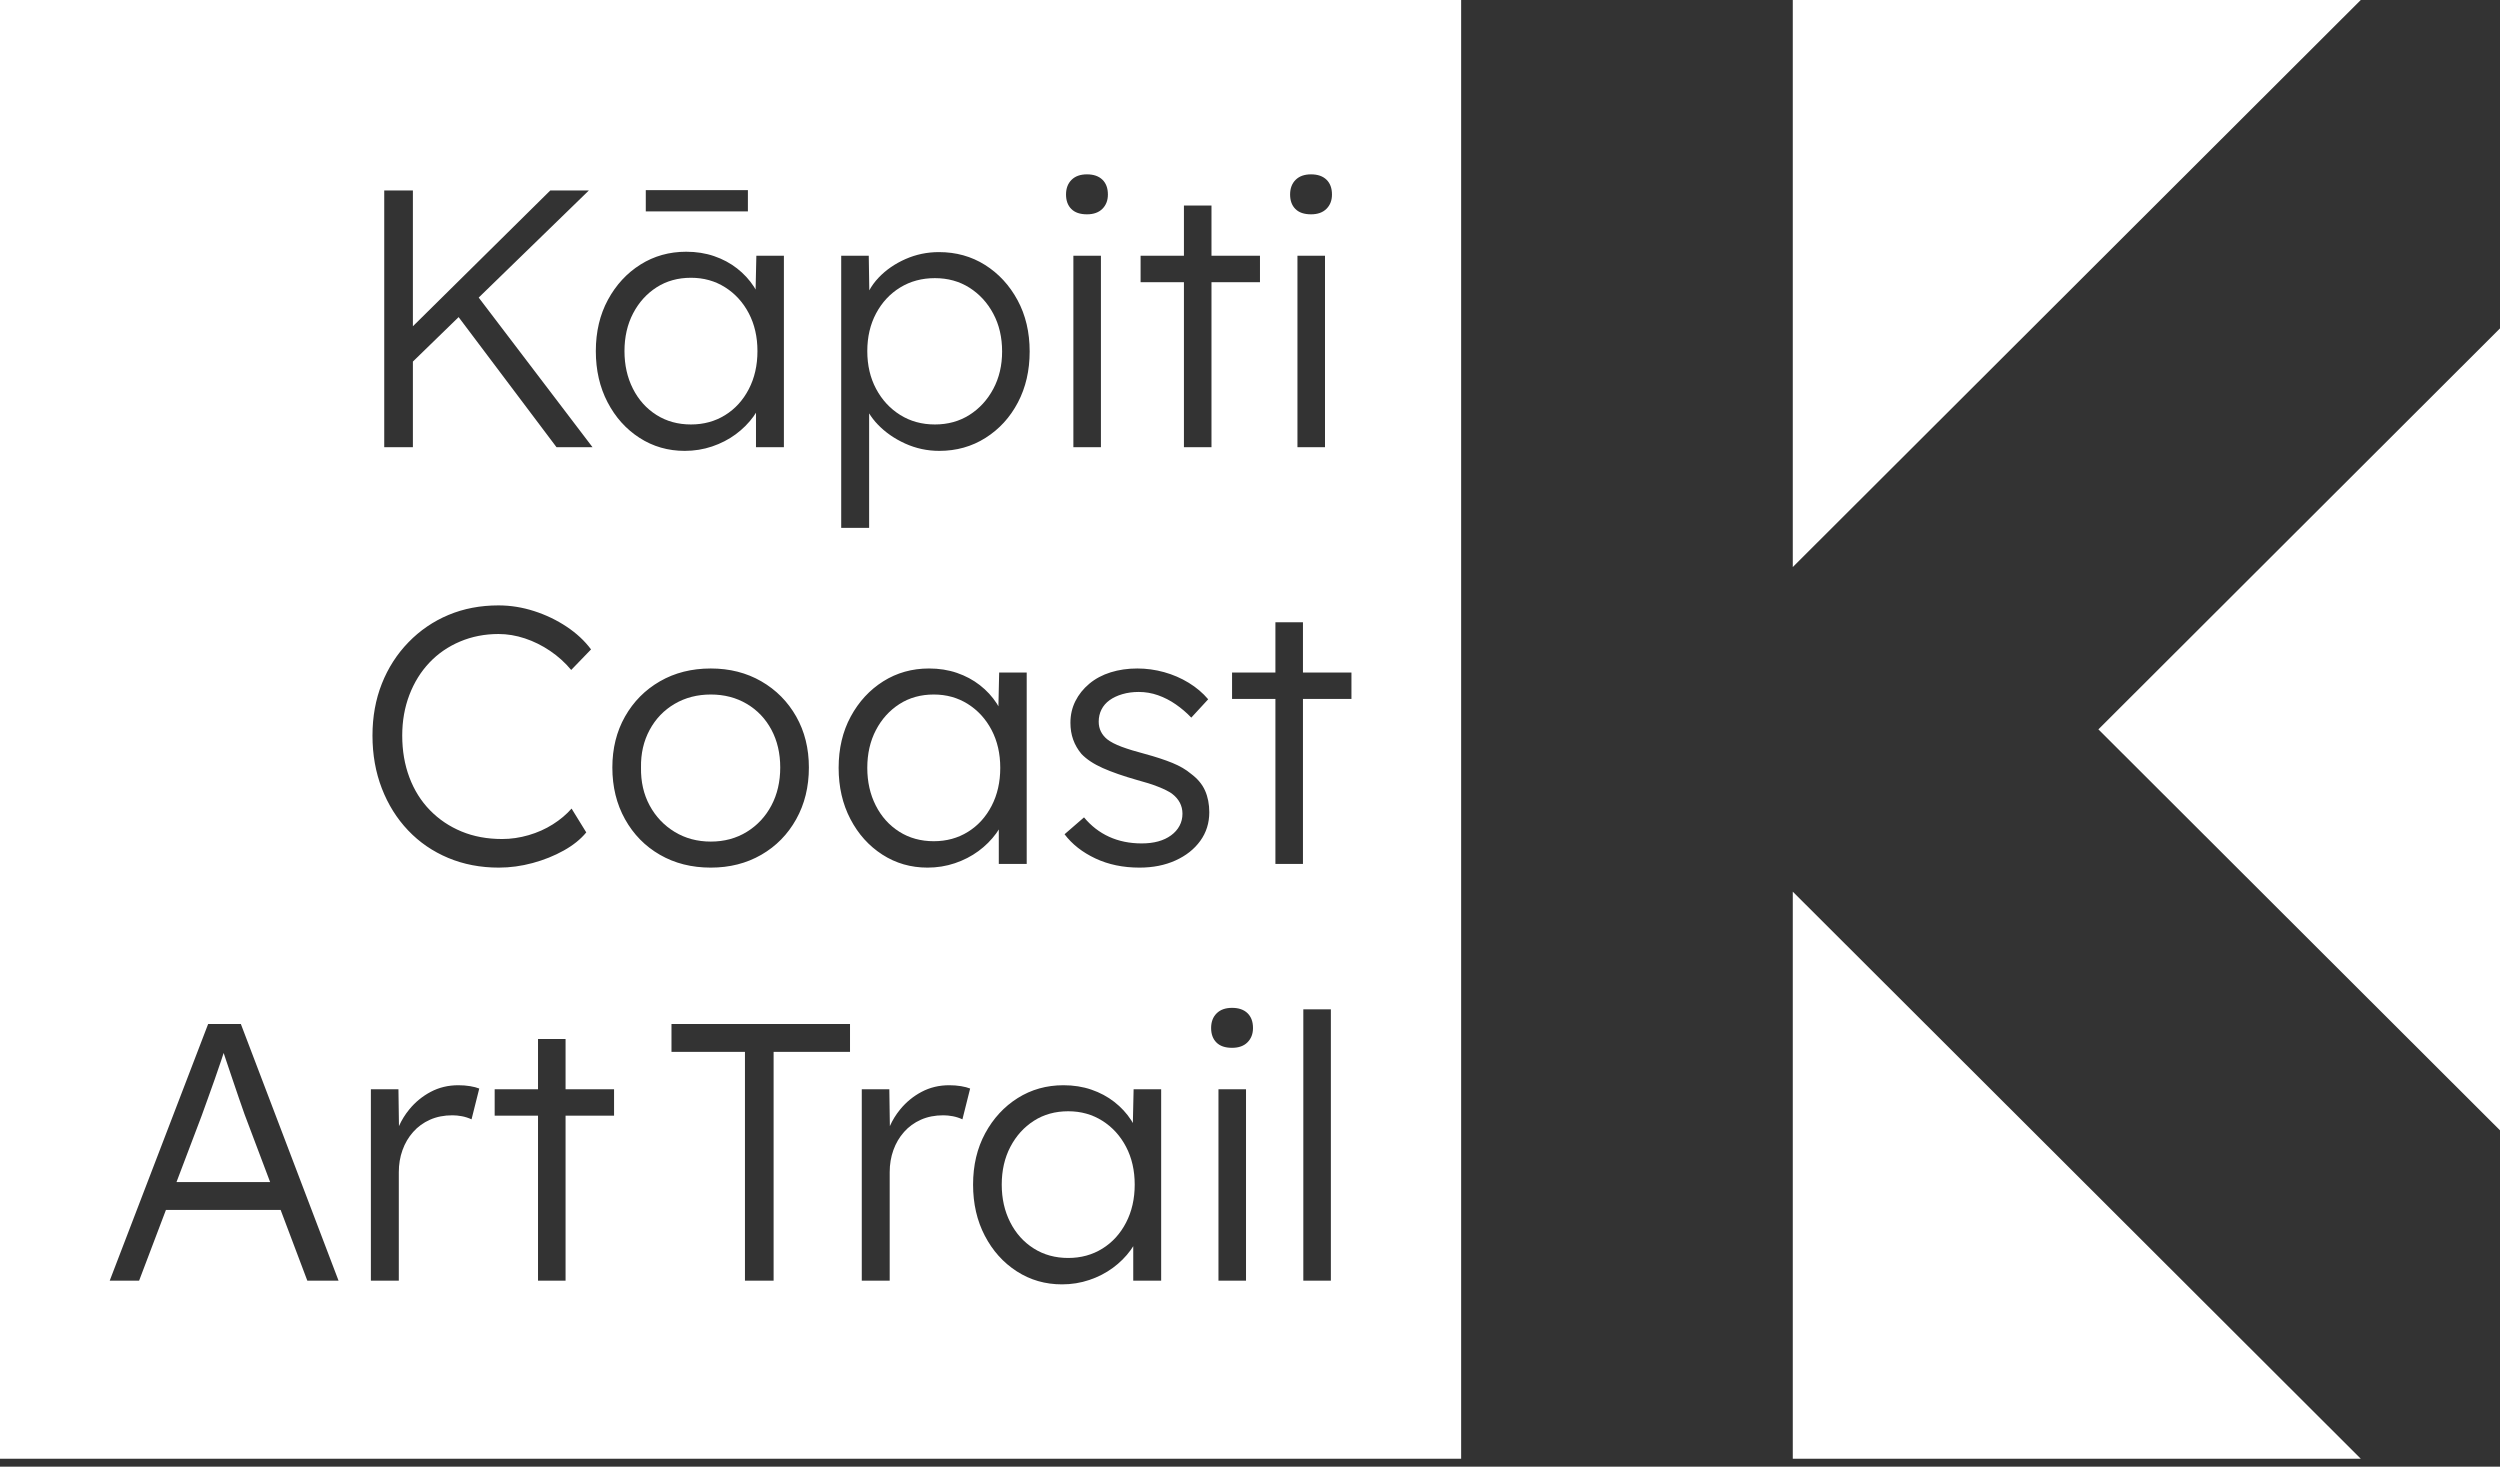
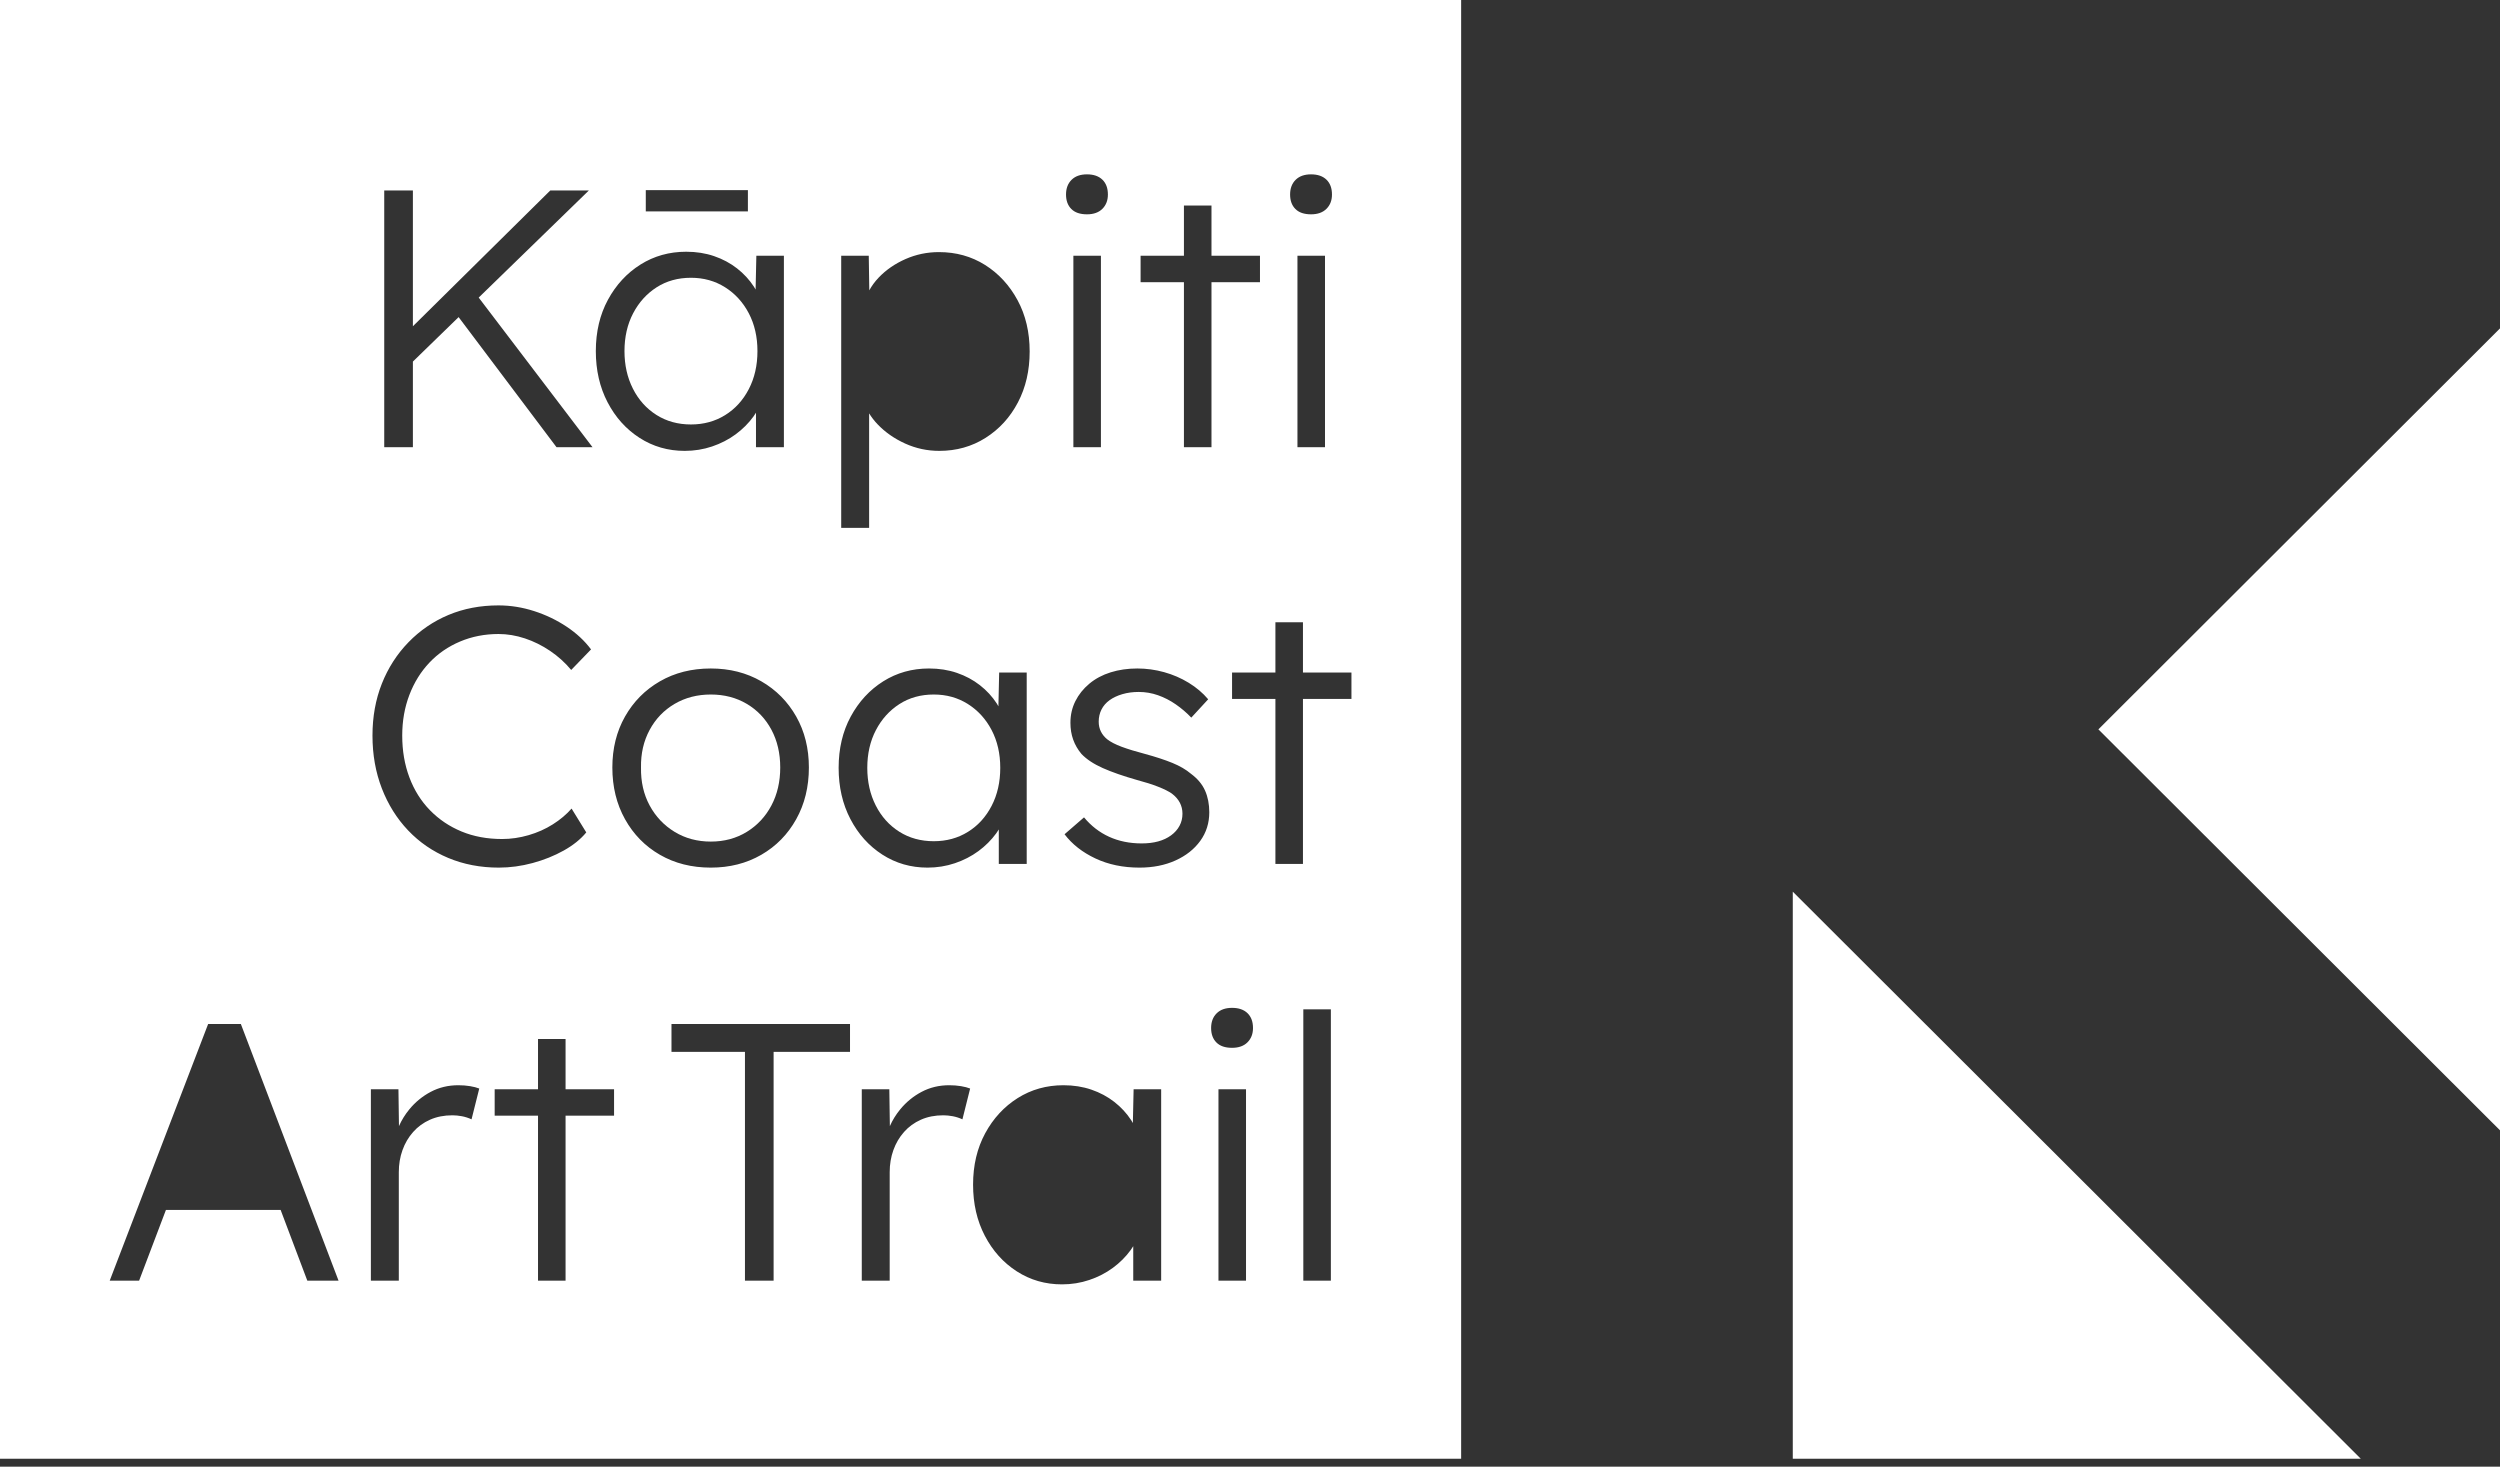
<svg xmlns="http://www.w3.org/2000/svg" width="300px" height="176px" viewBox="0 0 300 176" version="1.1">
  <rect x="0" y="0" width="300" height="176" fill="#333333" stroke="none" />
  <title>KCAT-logo-white</title>
  <g id="Page-1" stroke="none" stroke-width="1" fill="none" fill-rule="evenodd">
    <g id="logo" fill="#FFFFFF">
      <path d="M107.909,99.802 C109.114,100.565 110.495,100.946 112.053,100.946 C113.581,100.946 114.947,100.572 116.152,99.824 C117.358,99.075 118.305,98.034 118.996,96.699 C119.686,95.365 120.031,93.846 120.031,92.144 C120.031,90.443 119.686,88.931 118.996,87.611 C118.305,86.291 117.358,85.25 116.152,84.487 C114.947,83.724 113.581,83.342 112.053,83.342 C110.495,83.342 109.121,83.724 107.931,84.487 C106.741,85.25 105.8,86.291 105.11,87.611 C104.42,88.931 104.074,90.443 104.074,92.144 C104.074,93.816 104.412,95.321 105.088,96.655 C105.764,97.99 106.704,99.039 107.909,99.802" id="Fill-1" />
-       <path d="M27.866,129.413 C27.586,128.607 27.322,127.822 27.072,127.059 C26.99,126.81 26.915,126.586 26.838,126.356 C26.74,126.657 26.644,126.954 26.543,127.257 C26.293,128.005 26.036,128.753 25.772,129.501 C25.507,130.25 25.243,130.991 24.978,131.724 C24.714,132.458 24.449,133.191 24.185,133.924 L21.18,141.846 L32.414,141.846 L29.342,133.704 C29.136,133.147 28.909,132.494 28.659,131.746 C28.409,130.998 28.144,130.221 27.866,129.413" id="Fill-2" />
-       <path d="M108.02,49.792 C109.239,50.555 110.628,50.936 112.186,50.936 C113.743,50.936 115.124,50.555 116.33,49.792 C117.534,49.03 118.49,47.987 119.195,46.667 C119.9,45.347 120.253,43.851 120.253,42.178 C120.253,40.477 119.9,38.966 119.195,37.645 C118.49,36.325 117.534,35.284 116.33,34.521 C115.124,33.759 113.743,33.377 112.186,33.377 C110.628,33.377 109.239,33.751 108.02,34.499 C106.8,35.247 105.838,36.281 105.133,37.601 C104.428,38.922 104.075,40.433 104.075,42.134 C104.075,43.837 104.428,45.347 105.133,46.667 C105.838,47.987 106.8,49.03 108.02,49.792" id="Fill-3" />
-       <path d="M132.286,134.496 C131.081,133.734 129.714,133.352 128.187,133.352 C126.629,133.352 125.255,133.734 124.065,134.496 C122.875,135.26 121.934,136.301 121.244,137.621 C120.553,138.941 120.208,140.453 120.208,142.154 C120.208,143.826 120.545,145.331 121.222,146.665 C121.898,148 122.838,149.049 124.043,149.811 C125.248,150.575 126.629,150.956 128.187,150.956 C129.714,150.956 131.081,150.582 132.286,149.833 C133.491,149.085 134.439,148.044 135.129,146.709 C135.82,145.375 136.165,143.856 136.165,142.154 C136.165,140.453 135.82,138.941 135.129,137.621 C134.439,136.301 133.491,135.26 132.286,134.496" id="Fill-4" />
      <path d="M78.772,49.792 C79.977,50.555 81.358,50.936 82.916,50.936 C84.444,50.936 85.81,50.562 87.015,49.814 C88.221,49.066 89.168,48.024 89.859,46.689 C90.549,45.355 90.894,43.837 90.894,42.134 C90.894,40.433 90.549,38.922 89.859,37.601 C89.168,36.281 88.221,35.24 87.015,34.477 C85.81,33.715 84.444,33.333 82.916,33.333 C81.358,33.333 79.984,33.715 78.794,34.477 C77.604,35.24 76.663,36.281 75.973,37.601 C75.283,38.922 74.937,40.433 74.937,42.134 C74.937,43.807 75.275,45.311 75.951,46.645 C76.627,47.98 77.567,49.03 78.772,49.792" id="Fill-5" />
      <path d="M89.616,99.824 C90.878,99.046 91.864,97.99 92.57,96.655 C93.275,95.321 93.628,93.802 93.628,92.1 C93.628,90.399 93.275,88.887 92.57,87.567 C91.864,86.247 90.878,85.213 89.616,84.465 C88.352,83.716 86.911,83.342 85.296,83.342 C83.679,83.342 82.232,83.716 80.954,84.465 C79.676,85.213 78.676,86.255 77.956,87.589 C77.235,88.924 76.891,90.428 76.921,92.1 C76.891,93.802 77.235,95.321 77.956,96.655 C78.676,97.99 79.676,99.046 80.954,99.824 C82.232,100.602 83.679,100.99 85.296,100.99 C86.911,100.99 88.352,100.602 89.616,99.824" id="Fill-6" />
      <path d="M162.174,83.87 L156.355,83.87 L156.355,103.674 L153.049,103.674 L153.049,83.87 L147.847,83.87 L147.847,80.702 L153.049,80.702 L153.049,74.673 L156.355,74.673 L156.355,80.702 L162.174,80.702 L162.174,83.87 Z M156.398,153.684 L159.704,153.684 L159.704,121.118 L156.398,121.118 L156.398,153.684 Z M149.698,125.079 C149.258,125.519 148.64,125.739 147.847,125.739 C147.023,125.739 146.399,125.527 145.974,125.101 C145.547,124.675 145.334,124.096 145.334,123.362 C145.334,122.629 145.555,122.042 145.996,121.602 C146.436,121.162 147.054,120.942 147.847,120.942 C148.64,120.942 149.258,121.155 149.698,121.58 C150.139,122.006 150.36,122.6 150.36,123.362 C150.36,124.066 150.139,124.638 149.698,125.079 Z M146.216,153.684 L149.522,153.684 L149.522,130.712 L146.216,130.712 L146.216,153.684 Z M144.034,100.902 C143.314,101.9 142.322,102.684 141.058,103.256 C139.795,103.828 138.354,104.114 136.738,104.114 C134.77,104.114 133.007,103.747 131.449,103.014 C129.891,102.281 128.656,101.313 127.746,100.11 L130.082,98.085 C130.935,99.112 131.941,99.89 133.102,100.418 C134.263,100.946 135.563,101.21 137.003,101.21 C137.737,101.21 138.398,101.13 138.987,100.968 C139.575,100.807 140.089,100.565 140.529,100.242 C140.97,99.92 141.308,99.538 141.543,99.097 C141.779,98.657 141.896,98.173 141.896,97.645 C141.896,96.677 141.47,95.871 140.618,95.225 C140.236,94.961 139.692,94.69 138.987,94.411 C138.281,94.132 137.429,93.86 136.43,93.596 C134.784,93.127 133.417,92.65 132.33,92.166 C131.243,91.682 130.391,91.118 129.774,90.472 C129.333,89.944 129.002,89.372 128.782,88.755 C128.561,88.139 128.451,87.465 128.451,86.731 C128.451,85.793 128.649,84.927 129.046,84.135 C129.443,83.342 130.001,82.646 130.721,82.044 C131.442,81.443 132.293,80.988 133.278,80.68 C134.263,80.372 135.328,80.218 136.474,80.218 C137.561,80.218 138.634,80.365 139.692,80.658 C140.75,80.952 141.735,81.377 142.645,81.934 C143.556,82.492 144.336,83.152 144.982,83.914 L142.954,86.115 C142.396,85.529 141.779,85.001 141.103,84.531 C140.426,84.061 139.714,83.694 138.965,83.43 C138.215,83.166 137.444,83.034 136.65,83.034 C135.945,83.034 135.291,83.122 134.689,83.298 C134.087,83.474 133.572,83.716 133.146,84.024 C132.72,84.333 132.396,84.707 132.176,85.147 C131.956,85.587 131.845,86.071 131.845,86.599 C131.845,87.039 131.934,87.435 132.11,87.787 C132.286,88.139 132.536,88.447 132.859,88.711 C133.271,89.034 133.851,89.336 134.6,89.614 C135.35,89.893 136.283,90.179 137.4,90.472 C138.693,90.824 139.787,91.184 140.684,91.55 C141.58,91.917 142.322,92.35 142.91,92.848 C143.703,93.435 144.269,94.11 144.607,94.873 C144.945,95.636 145.114,96.501 145.114,97.469 C145.114,98.76 144.754,99.905 144.034,100.902 Z M139.339,153.684 L135.989,153.684 L135.989,149.543 C135.891,149.699 135.793,149.856 135.68,150.009 C135.092,150.817 134.38,151.528 133.542,152.144 C132.705,152.76 131.764,153.244 130.721,153.596 C129.678,153.948 128.583,154.124 127.437,154.124 C125.438,154.124 123.631,153.604 122.015,152.562 C120.399,151.521 119.121,150.097 118.18,148.293 C117.239,146.489 116.769,144.442 116.769,142.154 C116.769,139.836 117.254,137.783 118.224,135.993 C119.194,134.203 120.494,132.795 122.125,131.768 C123.756,130.742 125.586,130.228 127.614,130.228 C128.819,130.228 129.935,130.404 130.964,130.756 C131.993,131.108 132.91,131.6 133.719,132.23 C134.527,132.861 135.203,133.594 135.747,134.43 C135.818,134.539 135.878,134.652 135.943,134.764 L136.033,130.712 L139.339,130.712 L139.339,153.684 Z M115.491,134.32 C115.109,134.144 114.72,134.02 114.323,133.946 C113.926,133.873 113.551,133.836 113.199,133.836 C112.2,133.836 111.303,134.012 110.51,134.364 C109.716,134.716 109.04,135.209 108.482,135.839 C107.924,136.47 107.497,137.196 107.204,138.017 C106.91,138.839 106.763,139.719 106.763,140.658 L106.763,153.684 L103.413,153.684 L103.413,130.712 L106.719,130.712 L106.783,135.137 C107.094,134.431 107.503,133.762 108.019,133.132 C108.74,132.252 109.599,131.548 110.598,131.02 C111.597,130.492 112.699,130.228 113.904,130.228 C114.404,130.228 114.874,130.265 115.315,130.338 C115.756,130.412 116.123,130.507 116.417,130.624 L115.491,134.32 Z M100.636,92.144 C100.636,89.827 101.12,87.773 102.09,85.983 C103.06,84.194 104.36,82.785 105.991,81.758 C107.622,80.732 109.452,80.218 111.48,80.218 C112.685,80.218 113.801,80.394 114.83,80.746 C115.859,81.098 116.776,81.59 117.585,82.22 C118.393,82.851 119.069,83.584 119.613,84.421 C119.684,84.53 119.744,84.643 119.809,84.755 L119.899,80.702 L123.205,80.702 L123.205,103.674 L119.855,103.674 L119.855,99.534 C119.757,99.69 119.659,99.847 119.547,100 C118.958,100.807 118.246,101.518 117.409,102.134 C116.571,102.75 115.63,103.234 114.587,103.586 C113.544,103.938 112.449,104.114 111.303,104.114 C109.305,104.114 107.497,103.594 105.881,102.552 C104.265,101.511 102.987,100.088 102.046,98.283 C101.105,96.479 100.636,94.433 100.636,92.144 Z M102.002,126.223 L92.833,126.223 L92.833,153.684 L89.395,153.684 L89.395,126.223 L80.578,126.223 L80.578,122.878 L102.002,122.878 L102.002,126.223 Z M75.003,98.305 C73.989,96.487 73.482,94.419 73.482,92.1 C73.482,89.812 73.989,87.773 75.003,85.983 C76.017,84.194 77.411,82.785 79.191,81.758 C80.968,80.732 83.004,80.218 85.296,80.218 C87.558,80.218 89.578,80.732 91.357,81.758 C93.135,82.785 94.531,84.194 95.545,85.983 C96.559,87.773 97.066,89.812 97.066,92.1 C97.066,94.419 96.559,96.487 95.545,98.305 C94.531,100.125 93.135,101.548 91.357,102.574 C89.578,103.601 87.558,104.114 85.296,104.114 C83.004,104.114 80.968,103.601 79.191,102.574 C77.411,101.548 76.017,100.125 75.003,98.305 Z M73.687,133.88 L67.868,133.88 L67.868,153.684 L64.562,153.684 L64.562,133.88 L59.36,133.88 L59.36,130.712 L64.562,130.712 L64.562,124.682 L67.868,124.682 L67.868,130.712 L73.687,130.712 L73.687,133.88 Z M56.585,134.32 C56.202,134.144 55.813,134.02 55.417,133.946 C55.02,133.873 54.645,133.836 54.293,133.836 C53.293,133.836 52.397,134.012 51.604,134.364 C50.81,134.716 50.133,135.209 49.576,135.839 C49.017,136.47 48.59,137.196 48.298,138.017 C48.003,138.839 47.857,139.719 47.857,140.658 L47.857,153.684 L44.506,153.684 L44.506,130.712 L47.813,130.712 L47.876,135.136 C48.188,134.43 48.597,133.761 49.113,133.132 C49.832,132.252 50.692,131.548 51.692,131.02 C52.69,130.492 53.792,130.228 54.998,130.228 C55.497,130.228 55.968,130.265 56.409,130.338 C56.849,130.412 57.216,130.507 57.511,130.624 L56.585,134.32 Z M36.88,153.684 L33.675,145.19 L19.912,145.19 L16.691,153.684 L13.164,153.684 L24.978,122.878 L28.902,122.878 L40.627,153.684 L36.88,153.684 Z M45.821,82.044 C46.57,80.152 47.635,78.494 49.017,77.071 C50.397,75.649 51.999,74.556 53.822,73.792 C55.643,73.03 57.642,72.648 59.817,72.648 C61.257,72.648 62.682,72.876 64.093,73.33 C65.503,73.785 66.804,74.409 67.994,75.201 C69.184,75.993 70.161,76.903 70.925,77.929 L68.545,80.394 C67.81,79.514 66.965,78.751 66.01,78.105 C65.055,77.46 64.049,76.961 62.991,76.609 C61.933,76.257 60.875,76.081 59.817,76.081 C58.171,76.081 56.635,76.382 55.21,76.983 C53.785,77.585 52.557,78.428 51.53,79.514 C50.501,80.6 49.7,81.89 49.127,83.386 C48.554,84.883 48.267,86.511 48.267,88.271 C48.267,90.091 48.554,91.763 49.127,93.288 C49.7,94.815 50.523,96.127 51.596,97.227 C52.668,98.327 53.932,99.178 55.387,99.78 C56.841,100.382 58.464,100.682 60.258,100.682 C61.316,100.682 62.374,100.528 63.432,100.22 C64.49,99.912 65.459,99.48 66.341,98.921 C67.223,98.364 67.972,97.733 68.589,97.029 L70.352,99.89 C69.676,100.712 68.772,101.438 67.641,102.068 C66.509,102.699 65.268,103.198 63.916,103.564 C62.564,103.93 61.212,104.114 59.861,104.114 C57.657,104.114 55.629,103.725 53.778,102.948 C51.926,102.171 50.324,101.071 48.973,99.648 C47.62,98.225 46.57,96.545 45.821,94.609 C45.072,92.672 44.697,90.56 44.697,88.271 C44.697,86.013 45.072,83.936 45.821,82.044 Z M46.108,22.858 L49.547,22.858 L49.547,39.152 L66.033,22.858 L70.662,22.858 L57.444,35.71 L71.103,53.665 L66.783,53.665 L55.034,38.053 L49.547,43.389 L49.547,53.665 L46.108,53.665 L46.108,22.858 Z M72.953,35.973 C73.923,34.184 75.223,32.775 76.854,31.748 C78.485,30.722 80.315,30.208 82.343,30.208 C83.548,30.208 84.664,30.384 85.693,30.736 C86.722,31.088 87.639,31.58 88.448,32.21 C89.256,32.841 89.932,33.575 90.476,34.411 C90.547,34.52 90.607,34.633 90.672,34.745 L90.762,30.692 L94.068,30.692 L94.068,53.665 L90.718,53.665 L90.718,49.524 C90.62,49.68 90.522,49.837 90.41,49.99 C89.821,50.797 89.109,51.508 88.272,52.124 C87.434,52.74 86.493,53.224 85.45,53.577 C84.407,53.929 83.312,54.105 82.166,54.105 C80.168,54.105 78.36,53.585 76.744,52.542 C75.128,51.501 73.85,50.078 72.909,48.273 C71.968,46.469 71.499,44.423 71.499,42.134 C71.499,39.817 71.983,37.763 72.953,35.973 Z M77.494,25.367 L89.748,25.367 L89.748,22.814 L77.494,22.814 L77.494,25.367 Z M100.945,30.692 L104.251,30.692 L104.316,34.84 C104.609,34.305 104.981,33.794 105.441,33.311 C106.323,32.386 107.395,31.646 108.659,31.088 C109.923,30.531 111.26,30.252 112.671,30.252 C114.728,30.252 116.572,30.766 118.203,31.792 C119.834,32.819 121.135,34.228 122.104,36.017 C123.074,37.807 123.559,39.861 123.559,42.178 C123.559,44.467 123.088,46.506 122.148,48.295 C121.208,50.086 119.914,51.501 118.269,52.542 C116.623,53.585 114.772,54.105 112.715,54.105 C111.274,54.105 109.908,53.811 108.615,53.224 C107.322,52.638 106.22,51.868 105.309,50.914 C104.907,50.494 104.577,50.056 104.295,49.605 L104.295,63.346 L100.945,63.346 L100.945,30.692 Z M128.805,53.665 L132.111,53.665 L132.111,30.692 L128.805,30.692 L128.805,53.665 Z M128.584,21.582 C129.025,21.142 129.642,20.922 130.436,20.922 C131.229,20.922 131.846,21.135 132.287,21.56 C132.728,21.986 132.948,22.58 132.948,23.343 C132.948,24.047 132.728,24.619 132.287,25.059 C131.846,25.499 131.229,25.719 130.436,25.719 C129.612,25.719 128.988,25.507 128.562,25.081 C128.135,24.656 127.923,24.077 127.923,23.343 C127.923,22.609 128.143,22.022 128.584,21.582 Z M136.871,30.692 L142.072,30.692 L142.072,24.663 L145.378,24.663 L145.378,30.692 L151.197,30.692 L151.197,33.861 L145.378,33.861 L145.378,53.665 L142.072,53.665 L142.072,33.861 L136.871,33.861 L136.871,30.692 Z M155.694,53.665 L159,53.665 L159,30.692 L155.694,30.692 L155.694,53.665 Z M155.473,21.582 C155.914,21.142 156.531,20.922 157.325,20.922 C158.118,20.922 158.735,21.135 159.176,21.56 C159.617,21.986 159.837,22.58 159.837,23.343 C159.837,24.047 159.617,24.619 159.176,25.059 C158.735,25.499 158.118,25.719 157.325,25.719 C156.501,25.719 155.876,25.507 155.451,25.081 C155.024,24.656 154.812,24.077 154.812,23.343 C154.812,22.609 155.032,22.022 155.473,21.582 Z M0,175.046 L175.337,175.046 L175.337,0 L0,0 L0,175.046 Z" id="Fill-7" />
-       <polyline id="Fill-8" points="215.134 0 215.134 68.045 283.292 0 215.134 0" />
      <polyline id="Fill-9" points="215.134 175.046 283.292 175.046 215.134 107.001 215.134 175.046" />
      <polyline id="Fill-10" points="251.806 87.523 300 135.639 300 39.408 251.806 87.523" />
    </g>
  </g>
</svg>